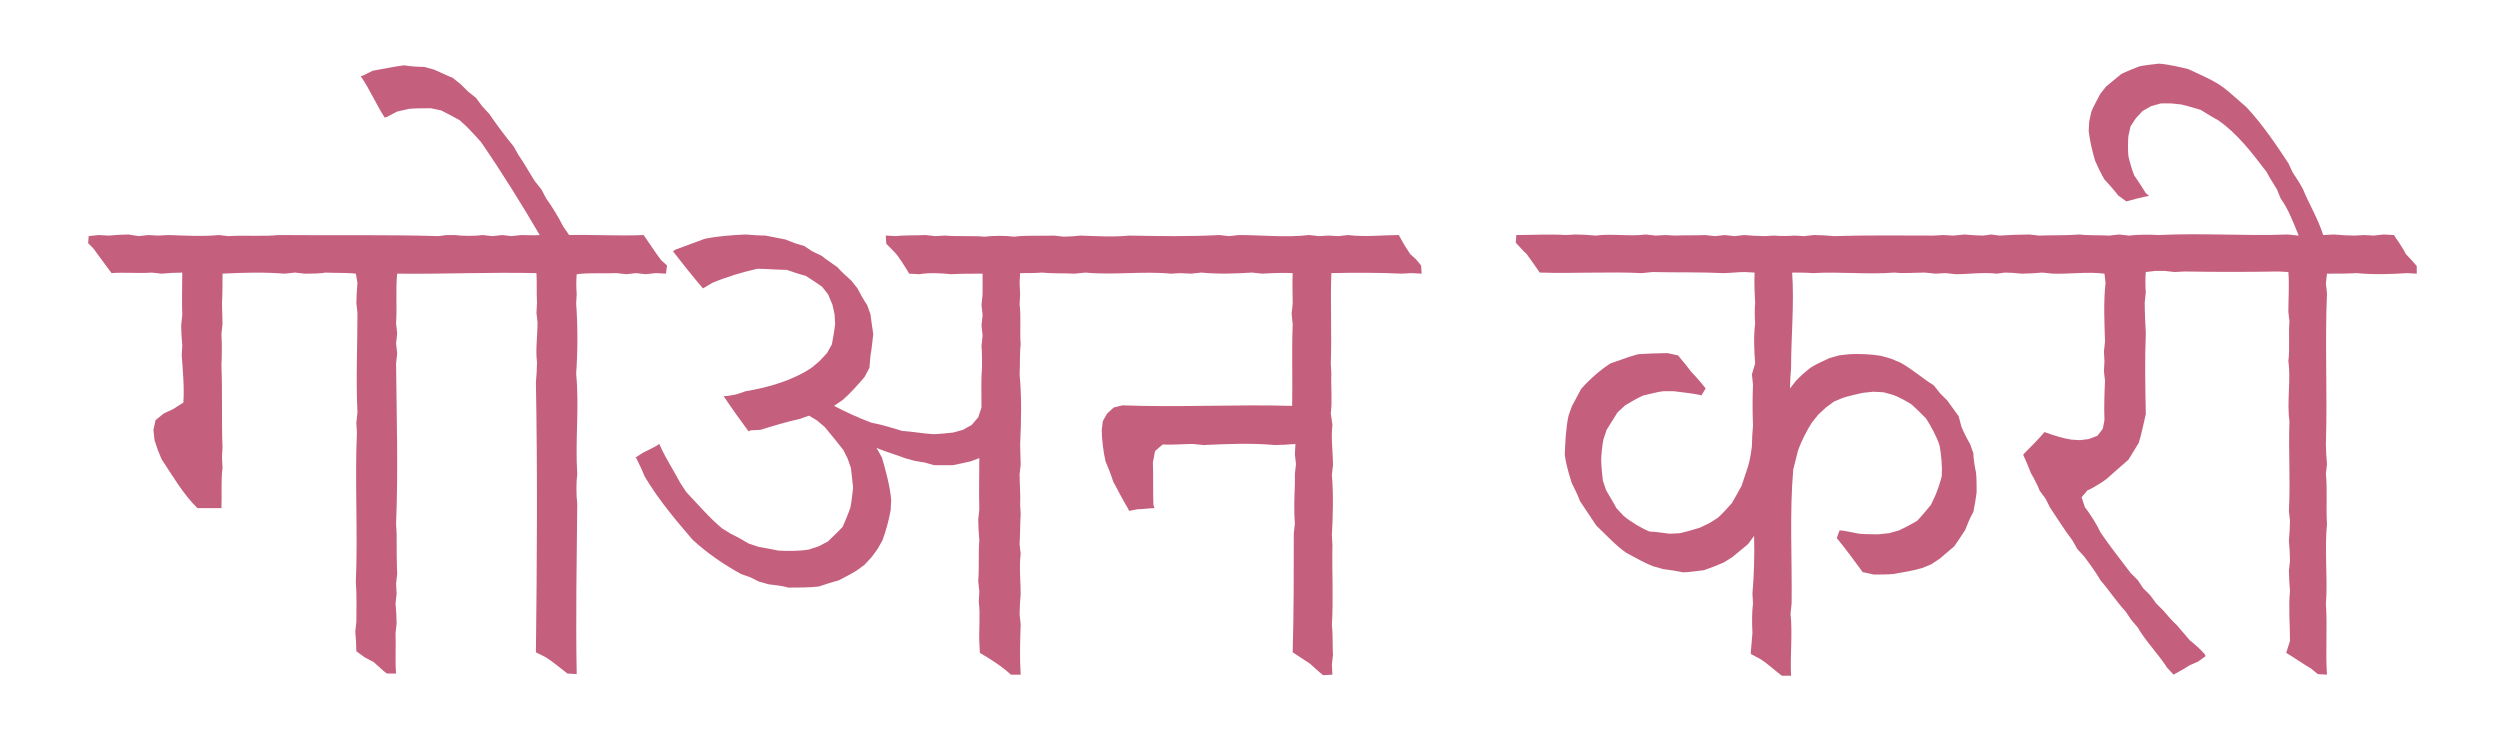
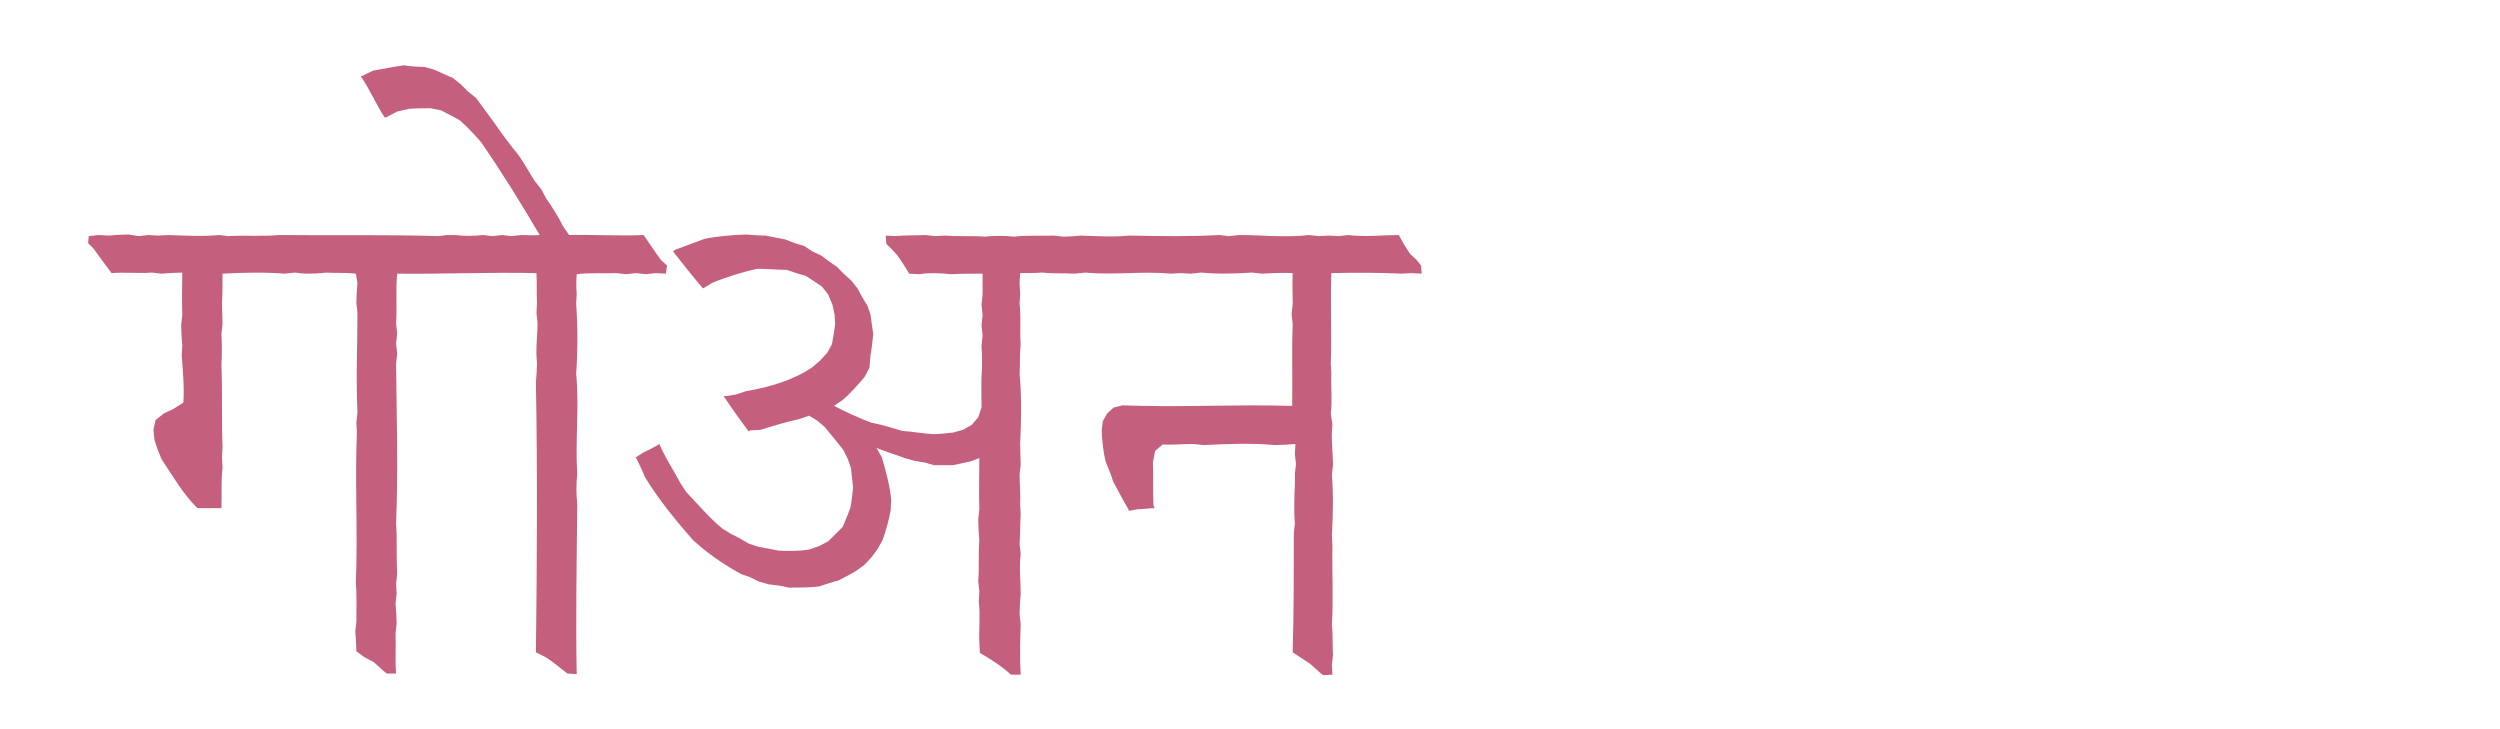
<svg xmlns="http://www.w3.org/2000/svg" version="1.1" id="Layer_1" x="0px" y="0px" viewBox="0 0 45.95 13.4" style="enable-background:new 0 0 45.95 13.4;" xml:space="preserve">
  <style type="text/css">
	.st0{fill:#C55F7E;}
</style>
  <g>
-     <path class="st0" d="M12.26,4.88l-0.11-0.1c-0.1-0.13-0.22-0.32-0.32-0.46c-0.45,0.02-0.92-0.01-1.37,0l-0.11-0.16   C10.27,4,10.15,3.8,10.04,3.65L9.95,3.48L9.83,3.33c-0.09-0.14-0.2-0.34-0.3-0.48L9.44,2.69c-0.15-0.18-0.32-0.41-0.45-0.6   L8.86,1.95L8.75,1.8L8.6,1.68L8.47,1.55L8.32,1.43C8.24,1.4,8.07,1.32,7.98,1.28L7.8,1.23c-0.09,0-0.28-0.01-0.37-0.03   c-0.17,0.02-0.4,0.07-0.58,0.1L6.67,1.39L6.63,1.4c0.16,0.23,0.29,0.53,0.44,0.76l0.04-0.01l0.19-0.1L7.52,2   c0.1-0.01,0.3-0.01,0.4-0.01l0.19,0.04c0.08,0.04,0.25,0.13,0.34,0.18l0.14,0.13c0.06,0.06,0.19,0.2,0.25,0.27   c0.38,0.55,0.74,1.13,1.08,1.71c-0.08,0.01-0.25,0-0.34,0L9.4,4.34L9.23,4.32L9.05,4.34L8.87,4.32c-0.15,0.02-0.35,0.02-0.51,0   H8.21L8.06,4.34C7.08,4.31,6.1,4.33,5.12,4.32c-0.29,0.03-0.62,0-0.92,0.02L4.02,4.32c-0.29,0.03-0.62,0.01-0.92,0L2.91,4.33   L2.73,4.32L2.55,4.34L2.36,4.31C2.27,4.31,2.09,4.32,2,4.33L1.81,4.32L1.63,4.34L1.62,4.47l0.1,0.1C1.81,4.7,1.95,4.88,2.05,5.02   C2.28,5,2.56,5.03,2.79,5.01l0.18,0.02c0.09-0.01,0.28-0.02,0.38-0.02c0,0.24-0.01,0.53,0,0.78L3.33,5.98   c0,0.09,0.01,0.28,0.02,0.37L3.34,6.53C3.36,6.81,3.39,7.12,3.37,7.4L3.18,7.52L3.01,7.6L2.86,7.72L2.82,7.9l0.02,0.19L2.9,8.27   l0.07,0.17c0.2,0.3,0.4,0.65,0.66,0.9c0.11,0,0.33,0,0.44,0C4.08,9.11,4.06,8.83,4.09,8.6L4.08,8.41l0.01-0.19   c-0.02-0.49,0-1.01-0.02-1.51c0.01-0.17,0.01-0.4,0-0.57l0.02-0.19c0-0.09-0.01-0.28-0.01-0.38C4.09,5.42,4.09,5.2,4.09,5.03   c0.37-0.02,0.77-0.03,1.14,0l0.19-0.02L5.6,5.03c0.09,0,0.29,0,0.38-0.02c0.17,0.01,0.4,0,0.56,0.02L6.57,5.2   C6.56,5.29,6.55,5.48,6.55,5.57l0.02,0.18c0,0.61-0.03,1.23,0,1.83L6.55,7.77l0.01,0.18C6.52,8.86,6.58,9.79,6.54,10.7   c0.02,0.23,0.01,0.5,0.01,0.73l-0.02,0.18c0.01,0.09,0.02,0.27,0.02,0.36l0.15,0.11l0.17,0.09c0.06,0.05,0.17,0.16,0.24,0.21h0.17   c-0.02-0.23,0-0.51-0.01-0.74l0.02-0.18c0-0.09-0.01-0.27-0.02-0.37l0.02-0.18l-0.01-0.18l0.02-0.18c-0.01-0.23-0.01-0.5-0.01-0.74   L7.28,9.63c0.04-0.98,0.01-1.97,0-2.95L7.3,6.5L7.28,6.31L7.3,6.13L7.28,5.94C7.3,5.65,7.27,5.32,7.3,5.03   C8.15,5.04,9.01,5,9.86,5.02c0.01,0.16,0,0.39,0.01,0.55L9.86,5.75l0.02,0.18c0,0.23-0.04,0.5-0.01,0.73   c0,0.09-0.01,0.27-0.02,0.37c0.03,1.65,0.02,3.31,0,4.96l0.18,0.09c0.13,0.08,0.28,0.21,0.4,0.3l0.17,0.01   c-0.02-1.04,0-2.09,0.01-3.13c-0.02-0.16-0.02-0.39,0-0.55c-0.04-0.61,0.04-1.23-0.02-1.84c0.03-0.42,0.03-0.87,0-1.29L10.6,5.4   c-0.01-0.09-0.01-0.27,0-0.36c0.23-0.03,0.5-0.01,0.73-0.02l0.18,0.02l0.18-0.02l0.18,0.02l0.18-0.02l0.19,0.01L12.26,4.88z" />
+     <path class="st0" d="M12.26,4.88l-0.11-0.1c-0.1-0.13-0.22-0.32-0.32-0.46c-0.45,0.02-0.92-0.01-1.37,0l-0.11-0.16   C10.27,4,10.15,3.8,10.04,3.65L9.95,3.48L9.83,3.33c-0.09-0.14-0.2-0.34-0.3-0.48c-0.15-0.18-0.32-0.41-0.45-0.6   L8.86,1.95L8.75,1.8L8.6,1.68L8.47,1.55L8.32,1.43C8.24,1.4,8.07,1.32,7.98,1.28L7.8,1.23c-0.09,0-0.28-0.01-0.37-0.03   c-0.17,0.02-0.4,0.07-0.58,0.1L6.67,1.39L6.63,1.4c0.16,0.23,0.29,0.53,0.44,0.76l0.04-0.01l0.19-0.1L7.52,2   c0.1-0.01,0.3-0.01,0.4-0.01l0.19,0.04c0.08,0.04,0.25,0.13,0.34,0.18l0.14,0.13c0.06,0.06,0.19,0.2,0.25,0.27   c0.38,0.55,0.74,1.13,1.08,1.71c-0.08,0.01-0.25,0-0.34,0L9.4,4.34L9.23,4.32L9.05,4.34L8.87,4.32c-0.15,0.02-0.35,0.02-0.51,0   H8.21L8.06,4.34C7.08,4.31,6.1,4.33,5.12,4.32c-0.29,0.03-0.62,0-0.92,0.02L4.02,4.32c-0.29,0.03-0.62,0.01-0.92,0L2.91,4.33   L2.73,4.32L2.55,4.34L2.36,4.31C2.27,4.31,2.09,4.32,2,4.33L1.81,4.32L1.63,4.34L1.62,4.47l0.1,0.1C1.81,4.7,1.95,4.88,2.05,5.02   C2.28,5,2.56,5.03,2.79,5.01l0.18,0.02c0.09-0.01,0.28-0.02,0.38-0.02c0,0.24-0.01,0.53,0,0.78L3.33,5.98   c0,0.09,0.01,0.28,0.02,0.37L3.34,6.53C3.36,6.81,3.39,7.12,3.37,7.4L3.18,7.52L3.01,7.6L2.86,7.72L2.82,7.9l0.02,0.19L2.9,8.27   l0.07,0.17c0.2,0.3,0.4,0.65,0.66,0.9c0.11,0,0.33,0,0.44,0C4.08,9.11,4.06,8.83,4.09,8.6L4.08,8.41l0.01-0.19   c-0.02-0.49,0-1.01-0.02-1.51c0.01-0.17,0.01-0.4,0-0.57l0.02-0.19c0-0.09-0.01-0.28-0.01-0.38C4.09,5.42,4.09,5.2,4.09,5.03   c0.37-0.02,0.77-0.03,1.14,0l0.19-0.02L5.6,5.03c0.09,0,0.29,0,0.38-0.02c0.17,0.01,0.4,0,0.56,0.02L6.57,5.2   C6.56,5.29,6.55,5.48,6.55,5.57l0.02,0.18c0,0.61-0.03,1.23,0,1.83L6.55,7.77l0.01,0.18C6.52,8.86,6.58,9.79,6.54,10.7   c0.02,0.23,0.01,0.5,0.01,0.73l-0.02,0.18c0.01,0.09,0.02,0.27,0.02,0.36l0.15,0.11l0.17,0.09c0.06,0.05,0.17,0.16,0.24,0.21h0.17   c-0.02-0.23,0-0.51-0.01-0.74l0.02-0.18c0-0.09-0.01-0.27-0.02-0.37l0.02-0.18l-0.01-0.18l0.02-0.18c-0.01-0.23-0.01-0.5-0.01-0.74   L7.28,9.63c0.04-0.98,0.01-1.97,0-2.95L7.3,6.5L7.28,6.31L7.3,6.13L7.28,5.94C7.3,5.65,7.27,5.32,7.3,5.03   C8.15,5.04,9.01,5,9.86,5.02c0.01,0.16,0,0.39,0.01,0.55L9.86,5.75l0.02,0.18c0,0.23-0.04,0.5-0.01,0.73   c0,0.09-0.01,0.27-0.02,0.37c0.03,1.65,0.02,3.31,0,4.96l0.18,0.09c0.13,0.08,0.28,0.21,0.4,0.3l0.17,0.01   c-0.02-1.04,0-2.09,0.01-3.13c-0.02-0.16-0.02-0.39,0-0.55c-0.04-0.61,0.04-1.23-0.02-1.84c0.03-0.42,0.03-0.87,0-1.29L10.6,5.4   c-0.01-0.09-0.01-0.27,0-0.36c0.23-0.03,0.5-0.01,0.73-0.02l0.18,0.02l0.18-0.02l0.18,0.02l0.18-0.02l0.19,0.01L12.26,4.88z" />
    <path class="st0" d="M25.71,4.32c-0.3,0-0.63,0.04-0.93,0L24.6,4.34l-0.18-0.01l-0.18,0.01l-0.18-0.02c-0.42,0.05-0.87,0-1.29,0   l-0.18,0.02l-0.18-0.02c-0.54,0.03-1.11,0.02-1.66,0.01c-0.29,0.03-0.61,0.01-0.89,0c-0.08,0.01-0.23,0.02-0.31,0.02l-0.18-0.02   c-0.23,0.01-0.5-0.01-0.73,0.02c-0.16-0.02-0.38-0.02-0.54,0c-0.23-0.02-0.5,0-0.73-0.02l-0.18,0.01l-0.18-0.02   c-0.16,0.01-0.38,0-0.54,0.02l-0.19-0.01l0.01,0.15c0.05,0.05,0.15,0.15,0.2,0.21c0.06,0.08,0.17,0.25,0.22,0.34l0.19,0.01   c0.17-0.03,0.4-0.02,0.58,0c0.17-0.01,0.41-0.01,0.58-0.01c0,0.09,0,0.28,0,0.38L18.04,5.6l0.02,0.19l-0.02,0.19l0.02,0.19   l-0.02,0.19c0.01,0.09,0.01,0.28,0.01,0.38c-0.02,0.23-0.01,0.51-0.01,0.75l-0.06,0.18l-0.12,0.14L17.7,7.9l-0.18,0.05   c-0.09,0.01-0.28,0.03-0.37,0.03c-0.17-0.01-0.4-0.05-0.57-0.06c-0.16-0.05-0.39-0.12-0.56-0.15c-0.22-0.08-0.48-0.2-0.69-0.31   l0.16-0.11c0.13-0.11,0.29-0.29,0.4-0.42l0.09-0.17L16,6.53c0.02-0.1,0.04-0.29,0.05-0.39C16.04,6.06,16.01,5.88,16,5.78   l-0.06-0.17c-0.05-0.07-0.14-0.23-0.18-0.31l-0.11-0.14c-0.07-0.06-0.2-0.18-0.26-0.25c-0.07-0.05-0.22-0.15-0.29-0.21l-0.17-0.08   l-0.15-0.1l-0.17-0.05L14.43,4.4c-0.09-0.02-0.27-0.05-0.36-0.07c-0.09,0-0.27-0.01-0.36-0.02c-0.24,0.01-0.52,0.03-0.76,0.08   c-0.16,0.06-0.38,0.14-0.54,0.2l-0.04,0.03c0.17,0.22,0.37,0.47,0.55,0.68l0.02-0.01l0.15-0.09c0.26-0.11,0.56-0.2,0.83-0.26   c0.16,0,0.38,0.02,0.54,0.02c0.09,0.03,0.26,0.09,0.35,0.11c0.08,0.05,0.23,0.15,0.3,0.2l0.11,0.14L15.3,5.6l0.04,0.18l0.01,0.18   c-0.01,0.09-0.04,0.27-0.06,0.37L15.2,6.49l-0.13,0.14l-0.14,0.12c-0.35,0.24-0.8,0.37-1.22,0.44l-0.18,0.06l-0.18,0.03H13.3   c0.14,0.21,0.31,0.45,0.46,0.65l0.03-0.02l0.19-0.01c0.22-0.07,0.49-0.15,0.72-0.2l0.17-0.06l0.15,0.09l0.14,0.12   c0.1,0.12,0.24,0.29,0.34,0.42l0.08,0.16l0.06,0.17c0.01,0.09,0.03,0.27,0.04,0.36c-0.01,0.09-0.03,0.28-0.05,0.37   c-0.03,0.09-0.1,0.26-0.14,0.35c-0.06,0.07-0.2,0.2-0.27,0.27l-0.17,0.09l-0.18,0.06c-0.17,0.03-0.39,0.03-0.56,0.02   c-0.09-0.02-0.27-0.05-0.37-0.07l-0.18-0.06c-0.08-0.05-0.24-0.14-0.33-0.18l-0.16-0.1c-0.23-0.19-0.45-0.45-0.66-0.67L12.5,8.87   c-0.11-0.21-0.26-0.44-0.36-0.66l-0.02-0.05c-0.07,0.05-0.22,0.12-0.3,0.16l-0.14,0.09l0.02,0.02c0.04,0.08,0.12,0.25,0.15,0.33   c0.25,0.42,0.57,0.8,0.88,1.16c0.27,0.25,0.58,0.46,0.89,0.63l0.17,0.06l0.16,0.08l0.18,0.05c0.09,0.01,0.27,0.03,0.36,0.06   c0.17,0,0.39,0,0.56-0.02c0.09-0.03,0.27-0.09,0.36-0.11c0.08-0.04,0.25-0.13,0.33-0.18l0.15-0.11l0.13-0.14l0.11-0.15l0.09-0.16   c0.06-0.16,0.12-0.38,0.15-0.55l0.01-0.19c-0.02-0.25-0.1-0.54-0.17-0.78l-0.1-0.18c0.15,0.07,0.37,0.13,0.52,0.19l0.18,0.05   l0.18,0.03l0.18,0.05c0.09,0,0.26,0,0.35,0c0.08-0.02,0.24-0.05,0.32-0.07L18,8.42c0,0.3-0.01,0.64,0,0.94l-0.02,0.19   c0,0.09,0.01,0.28,0.02,0.38c-0.02,0.24,0,0.52-0.02,0.75L18,10.87l-0.01,0.19c0.03,0.23,0,0.52,0.01,0.75L18.01,12   c0.19,0.11,0.41,0.25,0.57,0.4h0.18c-0.02-0.3-0.01-0.63,0-0.93l-0.02-0.18c0-0.09,0.01-0.28,0.02-0.37c0-0.23-0.03-0.5,0-0.74   L18.74,10c0.01-0.16,0.01-0.39,0.02-0.55l-0.01-0.18c0.01-0.16-0.01-0.39-0.01-0.55l0.02-0.18c0-0.09-0.01-0.27-0.01-0.37   c0.02-0.42,0.03-0.88-0.01-1.29c0.01-0.16,0-0.39,0.02-0.55c-0.02-0.23,0.01-0.5-0.02-0.74l0.01-0.18L18.74,5.2l0.01-0.18   c0.1,0,0.3,0,0.4-0.01c0.18,0.02,0.42,0.01,0.6,0.02l0.2-0.02c0.52,0.05,1.05-0.03,1.57,0.02l0.18-0.01l0.19,0.01l0.19-0.02   c0.3,0.03,0.63,0.02,0.93,0l0.19,0.02c0.16-0.01,0.39-0.02,0.56-0.01c-0.01,0.17,0,0.4,0,0.56l-0.02,0.19l0.02,0.19   c-0.02,0.49,0,1-0.01,1.5c-1.04-0.03-2.09,0.03-3.12-0.01l-0.16,0.04L20.35,7.6l-0.08,0.14L20.25,7.9c0,0.17,0.03,0.41,0.07,0.58   c0.04,0.09,0.11,0.27,0.14,0.37c0.08,0.15,0.19,0.36,0.28,0.51l0.01,0.03l0.16-0.03c0.08,0,0.23-0.02,0.31-0.02L21.2,9.28   c-0.01-0.24,0-0.54-0.01-0.78l0.04-0.21l0.14-0.12c0.17,0.01,0.39-0.01,0.56-0.01l0.19,0.02c0.43-0.02,0.89-0.04,1.31,0   c0.09,0,0.28-0.01,0.38-0.02L23.8,8.35l0.02,0.18L23.8,8.71V8.9c-0.01,0.23-0.02,0.5,0,0.72L23.78,9.8c0,0.72,0,1.45-0.02,2.17   v0.02c0.08,0.05,0.24,0.16,0.32,0.21c0.06,0.05,0.17,0.16,0.24,0.21l0.17-0.01l-0.01-0.18l0.02-0.18c-0.01-0.16,0-0.39-0.02-0.55   c0.03-0.48,0-0.99,0.01-1.47l-0.01-0.18c0.02-0.36,0.03-0.75,0-1.11l0.02-0.18c0-0.23-0.04-0.5-0.01-0.74L24.46,7.6   c0.03-0.23,0-0.5,0.01-0.74l-0.01-0.18c0.02-0.55-0.01-1.11,0.01-1.66c0.42-0.01,0.87-0.01,1.29,0.01l0.18-0.01l0.19,0.01   l-0.01-0.15l-0.09-0.11l-0.11-0.1L25.81,4.5L25.71,4.32z" />
-     <path class="st0" d="M44.22,4.67C44.18,4.58,44.06,4.41,44,4.32l-0.19-0.01l-0.18,0.02l-0.18-0.01l-0.18,0.01   c-0.09,0-0.28-0.01-0.37-0.02l-0.2,0.01c-0.09-0.29-0.26-0.57-0.37-0.84c-0.04-0.08-0.14-0.24-0.19-0.31L42.06,3   c-0.23-0.35-0.48-0.72-0.77-1.03c-0.12-0.1-0.29-0.26-0.42-0.36c-0.19-0.14-0.44-0.24-0.65-0.34c-0.16-0.04-0.38-0.09-0.54-0.1   c-0.09,0.01-0.27,0.03-0.36,0.05c-0.08,0.03-0.25,0.1-0.33,0.14c-0.07,0.06-0.21,0.17-0.28,0.23L38.6,1.73   c-0.04,0.08-0.13,0.24-0.16,0.32L38.4,2.23l-0.01,0.18c0.02,0.17,0.07,0.39,0.12,0.55c0.04,0.09,0.12,0.26,0.17,0.34   c0.07,0.07,0.19,0.21,0.25,0.29l0.15,0.11h0.01c0.1-0.03,0.3-0.08,0.41-0.1l-0.06-0.05c-0.05-0.08-0.15-0.24-0.21-0.32   c-0.04-0.09-0.09-0.27-0.11-0.36c-0.01-0.09-0.01-0.27,0-0.37l0.04-0.18l0.1-0.15l0.12-0.13l0.16-0.09l0.18-0.05l0.18,0l0.19,0.02   c0.09,0.02,0.27,0.07,0.36,0.1c0.08,0.05,0.24,0.15,0.32,0.19c0.36,0.25,0.63,0.61,0.89,0.95c0.04,0.08,0.14,0.24,0.19,0.32   l0.07,0.17c0.14,0.19,0.24,0.46,0.33,0.68l-0.2-0.02c-0.79,0.03-1.59-0.03-2.37,0.01c-0.16-0.01-0.39-0.01-0.55,0.01l-0.18-0.02   l-0.18,0.02c-0.16-0.01-0.39,0-0.55-0.02c-0.23,0.02-0.5,0.01-0.74,0.02L37.3,4.31c-0.16,0-0.39,0.01-0.55,0.02L36.6,4.31   l-0.15,0.02c-0.08,0-0.25-0.01-0.34-0.02L35.9,4.33l-0.18-0.01l-0.18,0.01c-0.6,0-1.22-0.01-1.83,0.01   c-0.09-0.01-0.27-0.02-0.37-0.02l-0.18,0.02l-0.18-0.01c-0.09,0.01-0.27,0.01-0.37,0l-0.18,0.01c-0.09,0-0.27-0.01-0.37-0.02   l-0.18,0.02L31.7,4.32l-0.18,0.02l-0.18-0.02c-0.16,0.01-0.38,0-0.55,0.01l-0.18-0.01l-0.18,0.01l-0.18-0.02   c-0.29,0.04-0.62-0.02-0.92,0.02c-0.09-0.01-0.27-0.02-0.37-0.02l-0.18,0.01c-0.29-0.02-0.62,0-0.91,0l-0.01,0.14   c0.05,0.05,0.14,0.16,0.2,0.21c0.06,0.08,0.18,0.25,0.24,0.34c0.62,0.02,1.26-0.02,1.88,0.01L30.37,5c0.43,0.01,0.89,0,1.31,0.02   c0.09,0,0.28-0.02,0.38-0.02l0.19,0.01c-0.01,0.16,0,0.39,0.01,0.56c-0.01,0.09-0.01,0.28,0,0.37c-0.03,0.23-0.02,0.51,0,0.74   l-0.06,0.2l0.02,0.19c-0.01,0.23-0.01,0.51,0,0.75C32.21,7.91,32.2,8.1,32.2,8.2c-0.01,0.09-0.04,0.28-0.07,0.37   s-0.09,0.27-0.12,0.36C31.97,9,31.88,9.17,31.83,9.25c-0.06,0.07-0.19,0.21-0.26,0.27l-0.16,0.1L31.24,9.7   c-0.09,0.03-0.27,0.08-0.36,0.1l-0.19,0.01c-0.09-0.01-0.28-0.04-0.37-0.04c-0.15-0.06-0.35-0.18-0.48-0.29l-0.13-0.14   c-0.04-0.08-0.14-0.24-0.19-0.33l-0.06-0.18c-0.01-0.09-0.03-0.28-0.03-0.37s0.02-0.28,0.04-0.38l0.06-0.18   c0.05-0.08,0.15-0.24,0.2-0.32l0.14-0.13c0.08-0.05,0.24-0.14,0.33-0.18c0.09-0.02,0.28-0.07,0.37-0.08h0.19   c0.15,0.02,0.35,0.04,0.49,0.07l0.02,0.01l0.08-0.13c-0.06-0.08-0.19-0.23-0.26-0.3c-0.06-0.08-0.18-0.23-0.25-0.31h-0.01   l-0.18-0.04c-0.16,0-0.38,0.01-0.54,0.02l-0.17,0.05c-0.08,0.03-0.25,0.09-0.34,0.12c-0.19,0.12-0.39,0.3-0.54,0.47   c-0.04,0.08-0.13,0.24-0.17,0.32l-0.06,0.17c-0.05,0.22-0.06,0.49-0.07,0.72c0.02,0.16,0.08,0.37,0.13,0.52   c0.04,0.08,0.12,0.24,0.15,0.33c0.09,0.13,0.21,0.32,0.3,0.45c0.17,0.16,0.36,0.37,0.55,0.5c0.15,0.08,0.34,0.19,0.5,0.25   l0.18,0.05c0.09,0.01,0.28,0.04,0.37,0.06c0.09,0,0.28-0.03,0.38-0.04c0.09-0.03,0.27-0.1,0.36-0.14l0.16-0.1   c0.07-0.06,0.22-0.18,0.29-0.24l0.11-0.15c0.01,0.34,0,0.72-0.03,1.06l0.01,0.18c-0.02,0.16-0.02,0.38-0.01,0.54   c-0.01,0.09-0.02,0.27-0.03,0.36v0.03l0.17,0.09c0.13,0.08,0.28,0.22,0.4,0.31h0.17c-0.02-0.37,0.03-0.77-0.01-1.14l0.02-0.19   c0.01-0.82-0.04-1.65,0.03-2.46c0.02-0.09,0.07-0.27,0.09-0.36c0.06-0.16,0.16-0.36,0.25-0.5l0.12-0.15l0.14-0.13l0.15-0.11   l0.17-0.07c0.09-0.03,0.27-0.07,0.36-0.09l0.19-0.02l0.19,0.01l0.18,0.05c0.09,0.03,0.25,0.12,0.33,0.17   c0.07,0.06,0.2,0.19,0.27,0.26c0.09,0.14,0.2,0.34,0.25,0.5c0.03,0.16,0.05,0.39,0.04,0.56c-0.02,0.09-0.08,0.27-0.12,0.36   l-0.08,0.17c-0.06,0.07-0.18,0.22-0.25,0.29c-0.08,0.05-0.25,0.14-0.34,0.18L34.72,9.8l-0.19,0.02c-0.09,0-0.26,0-0.35-0.01   c-0.08-0.01-0.24-0.05-0.33-0.06h-0.04l-0.05,0.14c0.16,0.19,0.33,0.43,0.48,0.63h0.02l0.18,0.04c0.09,0,0.27,0,0.36-0.01   c0.16-0.03,0.37-0.06,0.53-0.11l0.17-0.07l0.15-0.1c0.07-0.06,0.2-0.17,0.27-0.23c0.05-0.07,0.15-0.22,0.2-0.3   c0.03-0.08,0.1-0.25,0.15-0.33c0.02-0.09,0.05-0.27,0.06-0.36c0-0.09,0-0.27-0.01-0.36c-0.02-0.09-0.05-0.26-0.05-0.36l-0.06-0.17   c-0.05-0.08-0.13-0.24-0.16-0.32L36,7.65c-0.05-0.07-0.16-0.22-0.21-0.29l-0.13-0.13l-0.12-0.15c-0.2-0.12-0.41-0.31-0.62-0.42   l-0.17-0.07l-0.18-0.05C34.4,6.51,34.17,6.5,34,6.51l-0.19,0.02l-0.18,0.05c-0.09,0.04-0.26,0.12-0.34,0.17   C33.22,6.8,33.07,6.93,33.01,7L32.9,7.14c0-0.09,0.01-0.28,0.02-0.38c0-0.57,0.06-1.17,0.02-1.75c0.09,0,0.28,0,0.38,0.01   c0.49-0.03,1.01,0.03,1.5-0.01c0.17,0.02,0.39,0,0.56,0l0.19,0.02l0.19-0.01l0.19,0.02c0.23,0,0.51-0.04,0.75-0.01l0.15-0.02   c0.08,0,0.23,0.01,0.31,0.02c0.09,0,0.29-0.01,0.38-0.02l0.19,0.02c0.3,0.01,0.64-0.04,0.95,0L38.7,5.2   c-0.04,0.35-0.02,0.73-0.01,1.08l-0.02,0.18l0.01,0.18l-0.01,0.18L38.69,7c-0.01,0.22-0.02,0.49-0.01,0.72l-0.03,0.16l-0.1,0.13   l-0.16,0.06l-0.16,0.02l-0.16-0.01C37.93,8.06,37.74,8,37.6,7.95l-0.02-0.01c-0.11,0.13-0.27,0.29-0.39,0.41v0.02   c0.04,0.08,0.11,0.25,0.14,0.33c0.05,0.08,0.13,0.24,0.16,0.32l0.11,0.15l0.08,0.16c0.13,0.19,0.27,0.42,0.41,0.6l0.09,0.16   l0.12,0.13c0.1,0.13,0.23,0.31,0.31,0.45c0.15,0.17,0.3,0.4,0.46,0.57l0.1,0.15l0.12,0.14c0.15,0.26,0.38,0.49,0.54,0.74l0.12,0.13   c0.07-0.04,0.22-0.12,0.29-0.17l0.16-0.07l0.14-0.1l-0.02-0.04c-0.06-0.07-0.19-0.19-0.27-0.25c-0.06-0.07-0.18-0.21-0.24-0.28   c-0.07-0.06-0.19-0.2-0.25-0.27l-0.13-0.13l-0.11-0.15l-0.13-0.13l-0.1-0.15l-0.13-0.13c-0.18-0.24-0.38-0.49-0.55-0.74   c-0.07-0.15-0.19-0.34-0.29-0.47l-0.06-0.18l0.11-0.13L38.4,9c0.08-0.04,0.23-0.13,0.31-0.19C38.83,8.7,39,8.56,39.12,8.45   c0.05-0.08,0.14-0.23,0.19-0.31c0.05-0.15,0.09-0.37,0.13-0.53c-0.01-0.49-0.02-1,0-1.49c-0.01-0.16-0.02-0.39-0.02-0.56l0.02-0.19   c-0.01-0.09-0.01-0.27,0-0.37l0.17-0.02h0.18L39.97,5l0.18-0.01c0.57,0.01,1.16,0.01,1.73,0L42.06,5c0.02,0.23,0,0.5,0,0.73   l0.02,0.18c-0.02,0.23,0.01,0.5-0.02,0.73c0.05,0.35-0.03,0.74,0.02,1.1c-0.02,0.54,0.02,1.11-0.01,1.65l0.02,0.18   c0,0.09-0.01,0.27-0.02,0.37c0.01,0.09,0.02,0.27,0.02,0.37l-0.02,0.18c0,0.09,0.01,0.27,0.02,0.37c-0.03,0.29,0,0.62,0,0.92   L42.02,12c0.14,0.08,0.32,0.21,0.46,0.29l0.12,0.1l0.17,0.01c-0.03-0.42,0.01-0.87-0.02-1.3l0.01-0.18   c0.01-0.42-0.03-0.87,0.01-1.29c-0.02-0.3,0.01-0.63-0.02-0.92l0.02-0.18c-0.01-0.09-0.02-0.27-0.02-0.37   c0.03-0.92-0.02-1.85,0.02-2.77l-0.02-0.18l0.02-0.18c0.16,0,0.38,0,0.55-0.01c0.29,0.03,0.62,0.02,0.92,0l0.18,0.01V4.89   C44.37,4.83,44.27,4.72,44.22,4.67" />
  </g>
</svg>